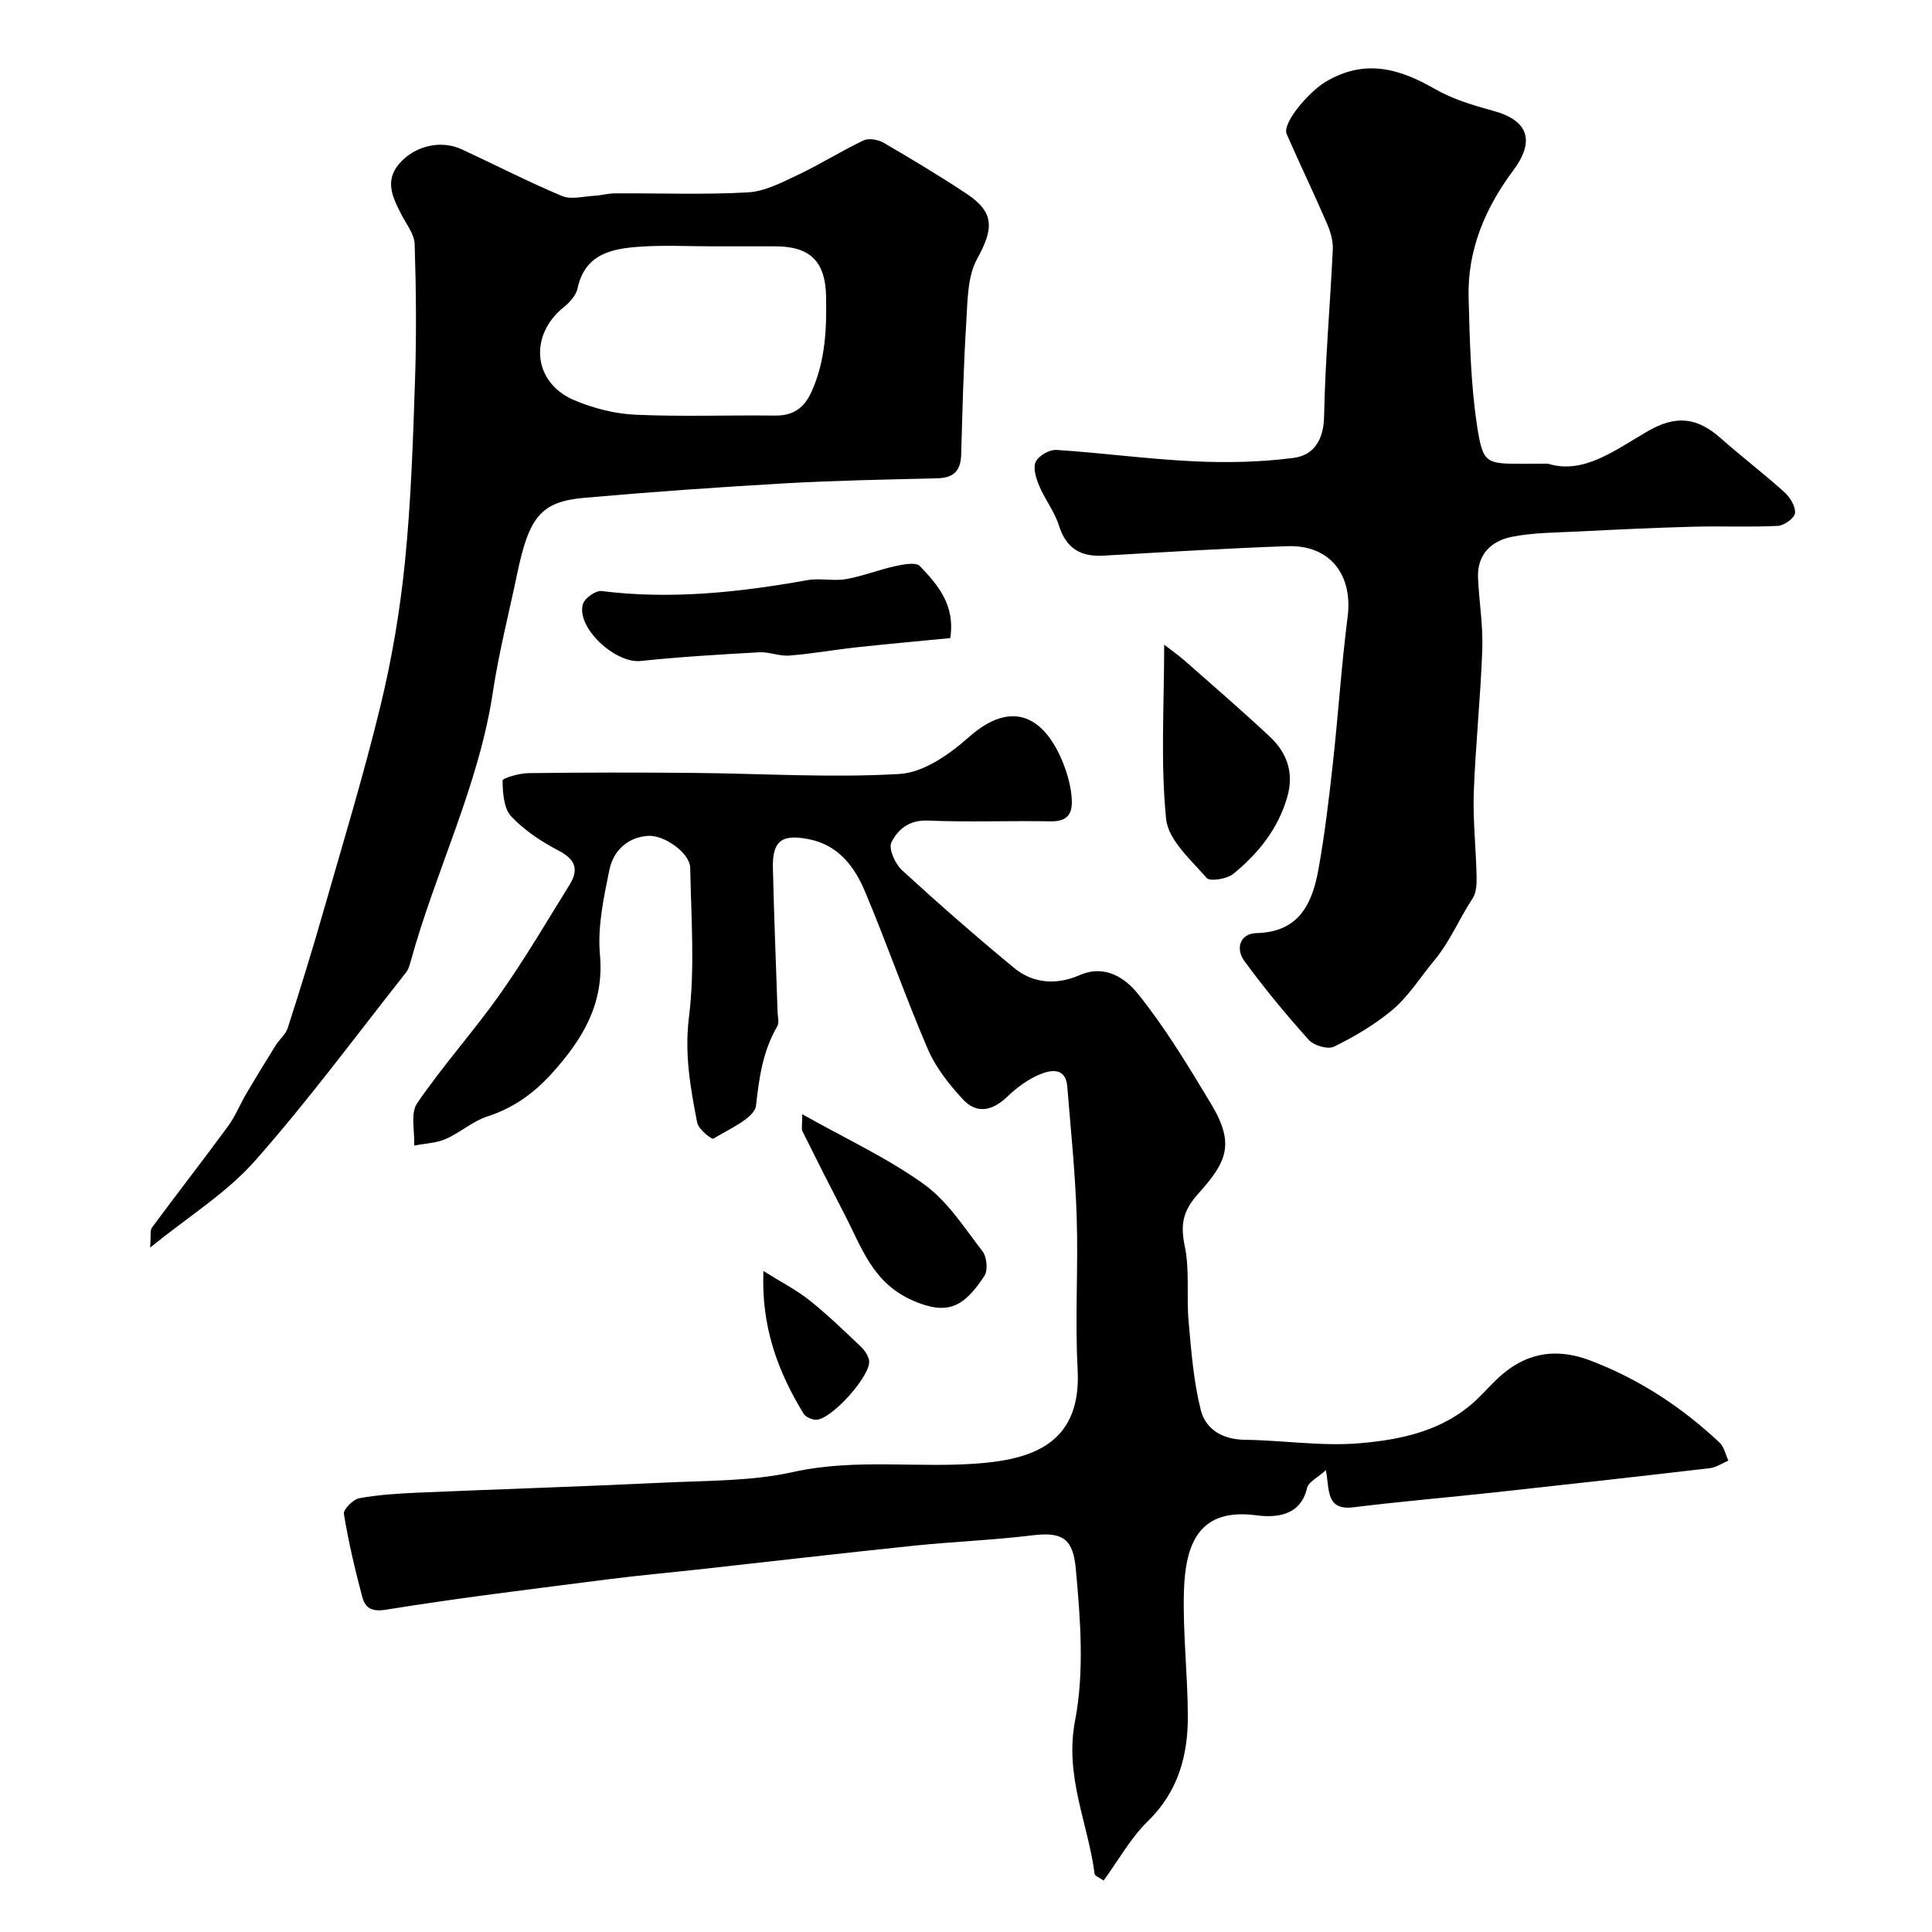
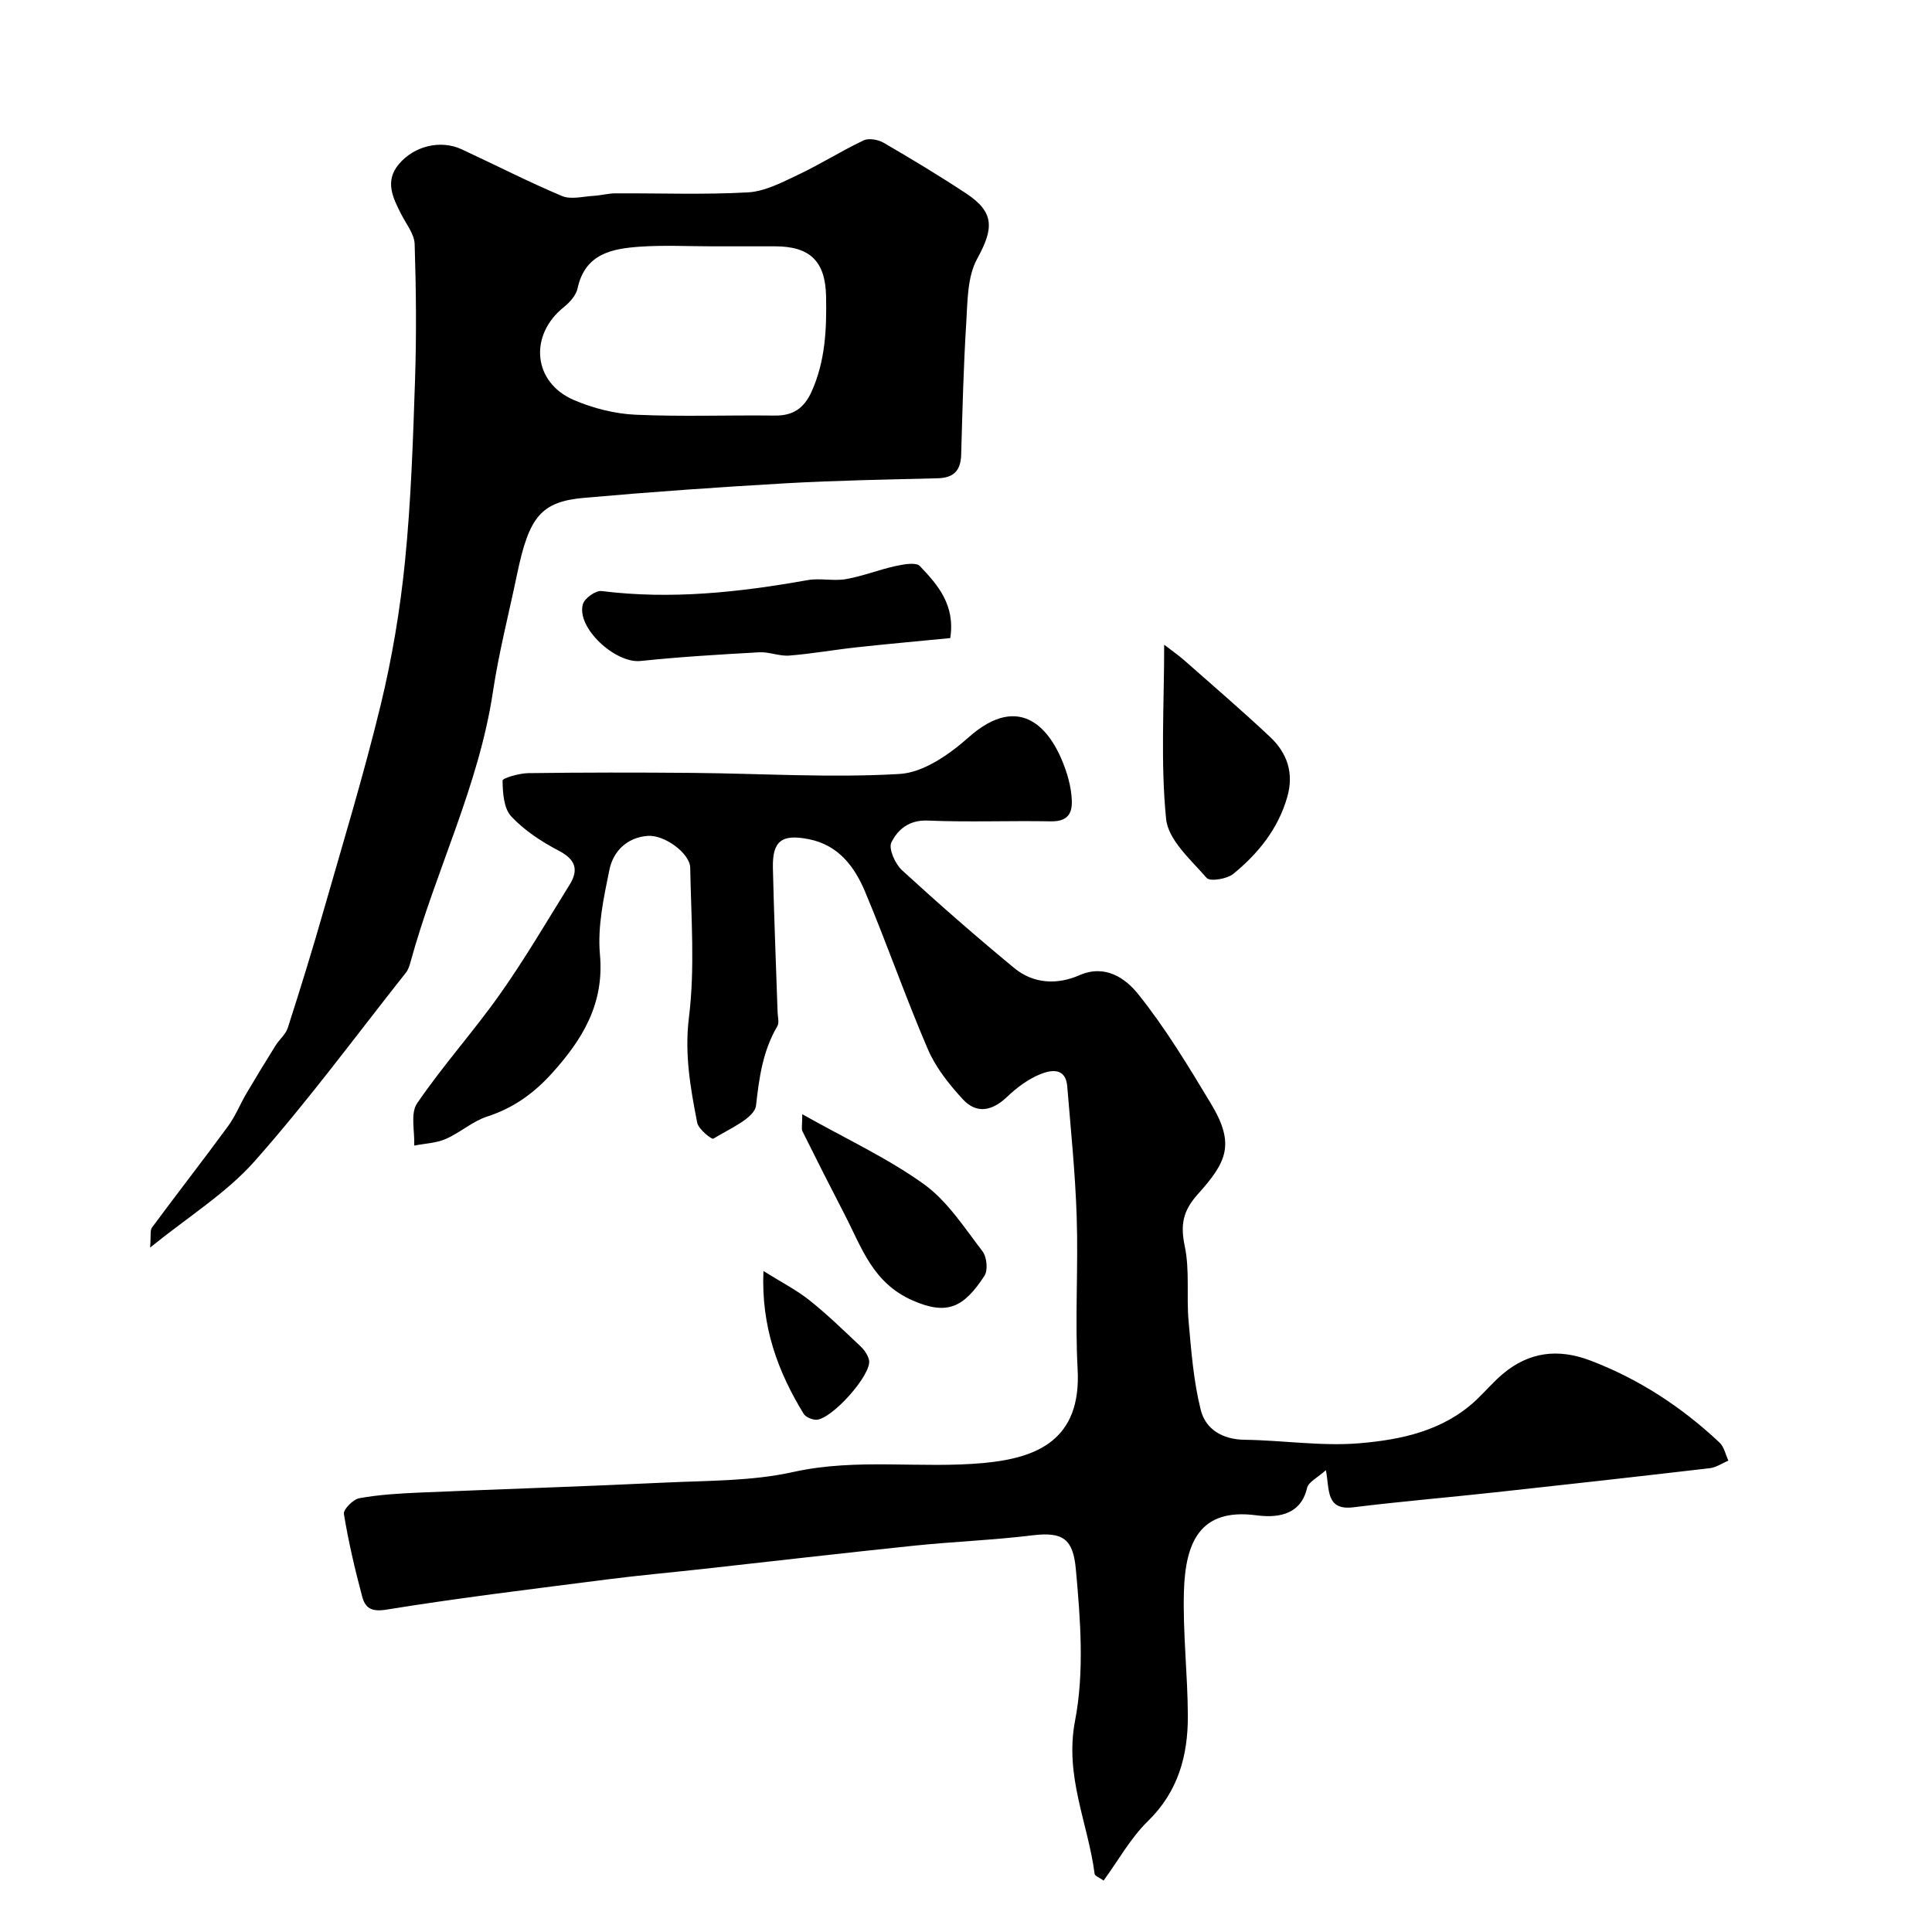
<svg xmlns="http://www.w3.org/2000/svg" enable-background="new 0 0 400 400" viewBox="0 0 400 400">
  <g fill="#000001">
    <path d="m274.51 304.38c-1.69 1.54-3.61 2.43-3.9 3.7-1.41 6.08-6.92 6.12-10.56 5.64-11.71-1.53-14.63 5.74-14.93 15.74-.25 8.58.78 17.19.81 25.79.03 8.22-2 15.69-8.29 21.82-3.56 3.47-6.05 8.03-9.15 12.28-.91-.65-1.81-.96-1.86-1.38-1.37-10.53-6.26-20.24-4.05-31.72 1.95-10.12 1.11-20.98.16-31.39-.57-6.19-2.62-7.76-8.96-6.99-8.15 1-16.38 1.3-24.56 2.15-14.67 1.52-29.33 3.23-43.99 4.85-6.53.72-13.07 1.3-19.58 2.14-15.24 1.96-30.5 3.79-45.66 6.25-3.25.53-4.41-.47-5.02-2.76-1.5-5.63-2.83-11.32-3.77-17.06-.15-.93 1.91-3.02 3.19-3.25 4.03-.73 8.16-.98 12.27-1.16 17.03-.73 34.07-1.26 51.09-2.08 8.86-.42 17.92-.28 26.49-2.19 13.22-2.94 26.45-.63 39.58-1.88 10.8-1.03 20.1-4.69 19.29-19.41-.57-10.47.15-21-.19-31.48-.29-9.04-1.22-18.06-1.96-27.09-.33-3.97-3.44-3.37-5.58-2.5-2.51 1.02-4.86 2.77-6.84 4.66-3.1 2.96-6.33 3.66-9.23.5-2.82-3.07-5.57-6.53-7.2-10.31-4.62-10.74-8.46-21.82-12.99-32.6-2.18-5.19-5.49-9.69-11.68-10.91-5.58-1.1-7.55.34-7.42 5.98.23 9.93.64 19.87.97 29.8.03 1 .38 2.22-.06 2.96-2.99 5.1-3.75 10.55-4.4 16.38-.29 2.65-5.57 4.86-8.83 6.89-.35.22-3.09-1.97-3.35-3.3-1.4-7.18-2.66-14.2-1.71-21.84 1.26-10.18.45-20.62.26-30.95-.05-2.99-5.32-6.86-8.8-6.6-4.26.32-7.14 3.15-7.93 7.03-1.18 5.75-2.48 11.77-1.96 17.51.94 10.25-3.64 17.65-9.98 24.66-3.71 4.1-7.96 7.16-13.34 8.9-3.05.98-5.62 3.35-8.6 4.65-2 .87-4.34.94-6.53 1.37.13-2.96-.83-6.66.59-8.74 5.34-7.82 11.73-14.92 17.2-22.66 5.14-7.28 9.66-15.01 14.37-22.59 1.93-3.11 1.27-5.23-2.23-7.06-3.58-1.87-7.13-4.2-9.85-7.11-1.55-1.66-1.75-4.88-1.79-7.41-.01-.51 3.45-1.52 5.32-1.54 11.33-.15 22.66-.15 33.99-.05 14.31.12 28.65 1.06 42.9.22 4.95-.29 10.33-4.07 14.31-7.61 10.71-9.49 17.39-1.82 20.37 7.72.43 1.39.74 2.84.89 4.29.33 3.12-.15 5.48-4.27 5.41-8.49-.16-17.01.2-25.49-.16-3.86-.16-6.21 1.86-7.52 4.53-.63 1.29.78 4.44 2.19 5.74 7.57 6.94 15.31 13.71 23.23 20.25 3.98 3.29 8.9 3.52 13.51 1.5 5.41-2.37 9.6.72 12.14 3.88 5.69 7.08 10.43 14.97 15.14 22.79 5.03 8.37 3.16 12.07-2.76 18.66-3.14 3.5-3.63 6.38-2.7 10.82 1.04 4.98.32 10.29.78 15.42.55 6.17 1.02 12.44 2.52 18.42 1 4 4.47 6.13 9.08 6.19 7.93.1 15.92 1.38 23.77.72 8.72-.73 17.48-2.59 24.28-9.04 1.81-1.72 3.44-3.65 5.34-5.26 5.48-4.63 11.5-5.38 18.24-2.81 10.09 3.85 18.89 9.63 26.7 16.97.95.89 1.24 2.47 1.83 3.73-1.27.54-2.5 1.41-3.82 1.57-14.81 1.73-29.64 3.39-44.46 5-9.79 1.07-19.6 1.89-29.37 3.1-5.75.7-4.9-3.73-5.68-7.69z" />
    <path d="m31.08 258.3c.2-2.39-.06-3.55.4-4.17 5.19-7.02 10.57-13.92 15.73-20.96 1.52-2.07 2.49-4.54 3.8-6.77 1.98-3.36 4.01-6.68 6.07-9.98.78-1.24 2.07-2.27 2.5-3.6 2.56-7.97 5.04-15.97 7.34-24.02 4.08-14.22 8.39-28.4 11.88-42.77 2.37-9.78 4.05-19.8 5.05-29.81 1.25-12.47 1.66-25.04 2.08-37.59.31-9.36.22-18.74-.08-28.1-.07-2.06-1.72-4.1-2.74-6.1-1.76-3.44-3.54-6.91-.5-10.48 3.22-3.79 8.65-5.04 12.97-3.04 6.93 3.21 13.73 6.71 20.77 9.67 1.88.79 4.41.08 6.63-.04 1.46-.08 2.9-.5 4.36-.51 9.17-.05 18.35.31 27.49-.2 3.51-.19 7.04-2.05 10.34-3.61 4.63-2.19 8.99-4.95 13.62-7.15 1.09-.52 3.03-.17 4.16.49 5.78 3.36 11.51 6.81 17.08 10.49 5.93 3.91 5.72 7.28 2.29 13.51-2.06 3.73-1.99 8.8-2.27 13.3-.57 9.08-.79 18.19-1.05 27.29-.09 3.28-1.56 4.79-4.85 4.87-10.44.27-20.88.44-31.3 1.03-13.98.8-27.95 1.78-41.89 3.02-8.96.79-11.43 3.92-13.9 15.79-1.69 8.13-3.78 16.2-5.01 24.4-2.93 19.5-11.91 37.1-17.05 55.89-.21.76-.46 1.59-.94 2.2-10.36 13.09-20.28 26.58-31.34 39.06-5.84 6.6-13.7 11.45-21.64 17.89zm116.43-207.3c-4.99 0-10-.27-14.96.07-5.8.4-11.42 1.43-12.97 8.63-.31 1.45-1.62 2.9-2.85 3.89-7.26 5.82-6.41 15.6 2.1 19.24 3.96 1.69 8.41 2.83 12.69 3.03 9.63.44 19.29.06 28.93.18 3.78.04 6.04-1.55 7.58-4.96 2.86-6.34 3.13-12.97 3-19.73-.14-7.18-3.25-10.35-10.54-10.35-4.33 0-8.65 0-12.98 0z" />
-     <path d="m320.47 96c7.39 2.3 13.89-2.8 20.67-6.72 5.79-3.34 10.17-2.95 15.15 1.47 4.29 3.81 8.88 7.29 13.14 11.14 1.17 1.05 2.34 2.94 2.21 4.33-.09 1.03-2.25 2.6-3.55 2.66-5.84.29-11.7.01-17.55.17-7.93.21-15.86.59-23.79.99-4.59.23-9.25.22-13.73 1.1-4.28.84-7.23 3.68-7.01 8.54.23 4.94 1.06 9.88.88 14.8-.35 9.88-1.4 19.73-1.76 29.61-.2 5.75.46 11.52.58 17.29.03 1.56-.02 3.43-.83 4.64-2.78 4.18-4.58 8.8-7.97 12.88-2.84 3.4-5.36 7.54-8.92 10.44-3.58 2.91-7.65 5.34-11.8 7.36-1.26.62-4.17-.22-5.21-1.39-4.71-5.24-9.22-10.69-13.37-16.38-1.84-2.52-.9-5.66 2.54-5.74 8.89-.22 11.55-6.18 12.83-13.25 1.3-7.22 2.16-14.53 2.97-21.83 1.12-10.12 1.77-20.29 3.06-30.38 1.12-8.75-3.67-14.95-12.46-14.65-12.71.44-25.4 1.24-38.1 1.96-4.74.27-7.72-1.51-9.21-6.24-.91-2.88-2.91-5.41-4.09-8.23-.65-1.54-1.32-3.7-.71-4.97.59-1.25 2.84-2.54 4.28-2.45 9.5.62 18.97 1.91 28.48 2.36 6.87.32 13.84.18 20.64-.71 4.17-.55 6.21-3.72 6.3-8.6.22-11.54 1.26-23.06 1.8-34.59.08-1.75-.48-3.66-1.19-5.3-2.69-6.22-5.63-12.33-8.35-18.53-1.01-2.29 4.6-8.78 8.05-10.84 8.03-4.78 15.16-2.82 22.59 1.46 3.71 2.14 8 3.42 12.17 4.56 7.25 1.98 8.64 6.23 4.08 12.34-5.79 7.76-9.49 16.45-9.23 26.29.24 8.89.42 17.86 1.76 26.62 1.21 7.91 1.89 7.81 9.83 7.81 1.17-.02 2.33-.02 4.82-.02z" />
    <path d="m196.74 132.11c-6.37.62-12.84 1.2-19.3 1.9-4.69.51-9.35 1.35-14.05 1.72-2.04.16-4.17-.8-6.22-.68-8.19.46-16.39.94-24.54 1.8-5.25.56-13.38-6.94-11.94-11.79.36-1.22 2.66-2.85 3.87-2.69 14.37 1.8 28.5.26 42.63-2.26 2.58-.46 5.37.24 7.96-.21 3.45-.6 6.77-1.94 10.2-2.69 1.67-.36 4.27-.87 5.1-.01 3.71 3.89 7.35 8.05 6.29 14.91z" />
    <path d="m241.03 133.48c1.52 1.18 2.92 2.14 4.19 3.26 5.93 5.23 11.94 10.39 17.7 15.8 3.57 3.35 5.03 7.51 3.58 12.52-1.91 6.6-6.02 11.66-11.15 15.86-1.3 1.07-4.83 1.64-5.52.85-3.28-3.76-7.97-7.87-8.4-12.22-1.17-11.63-.4-23.45-.4-36.07z" />
    <path d="m166.1 230.69c9.09 5.12 17.67 9.08 25.21 14.5 4.86 3.5 8.35 9 12.11 13.88.89 1.16 1.16 3.9.41 5.06-4.29 6.57-7.71 8.25-14.85 5.13-8.31-3.63-10.56-10.96-14.09-17.77-2.97-5.73-5.88-11.49-8.75-17.27-.25-.49-.04-1.22-.04-3.53z" />
    <path d="m158.06 263.15c3.7 2.32 6.83 3.91 9.52 6.05 3.72 2.96 7.14 6.29 10.6 9.56.78.74 1.51 1.79 1.74 2.81.69 2.99-8.02 12.67-11.1 12.37-.87-.08-2.05-.58-2.46-1.27-5.31-8.71-8.78-17.96-8.3-29.52z" />
  </g>
</svg>